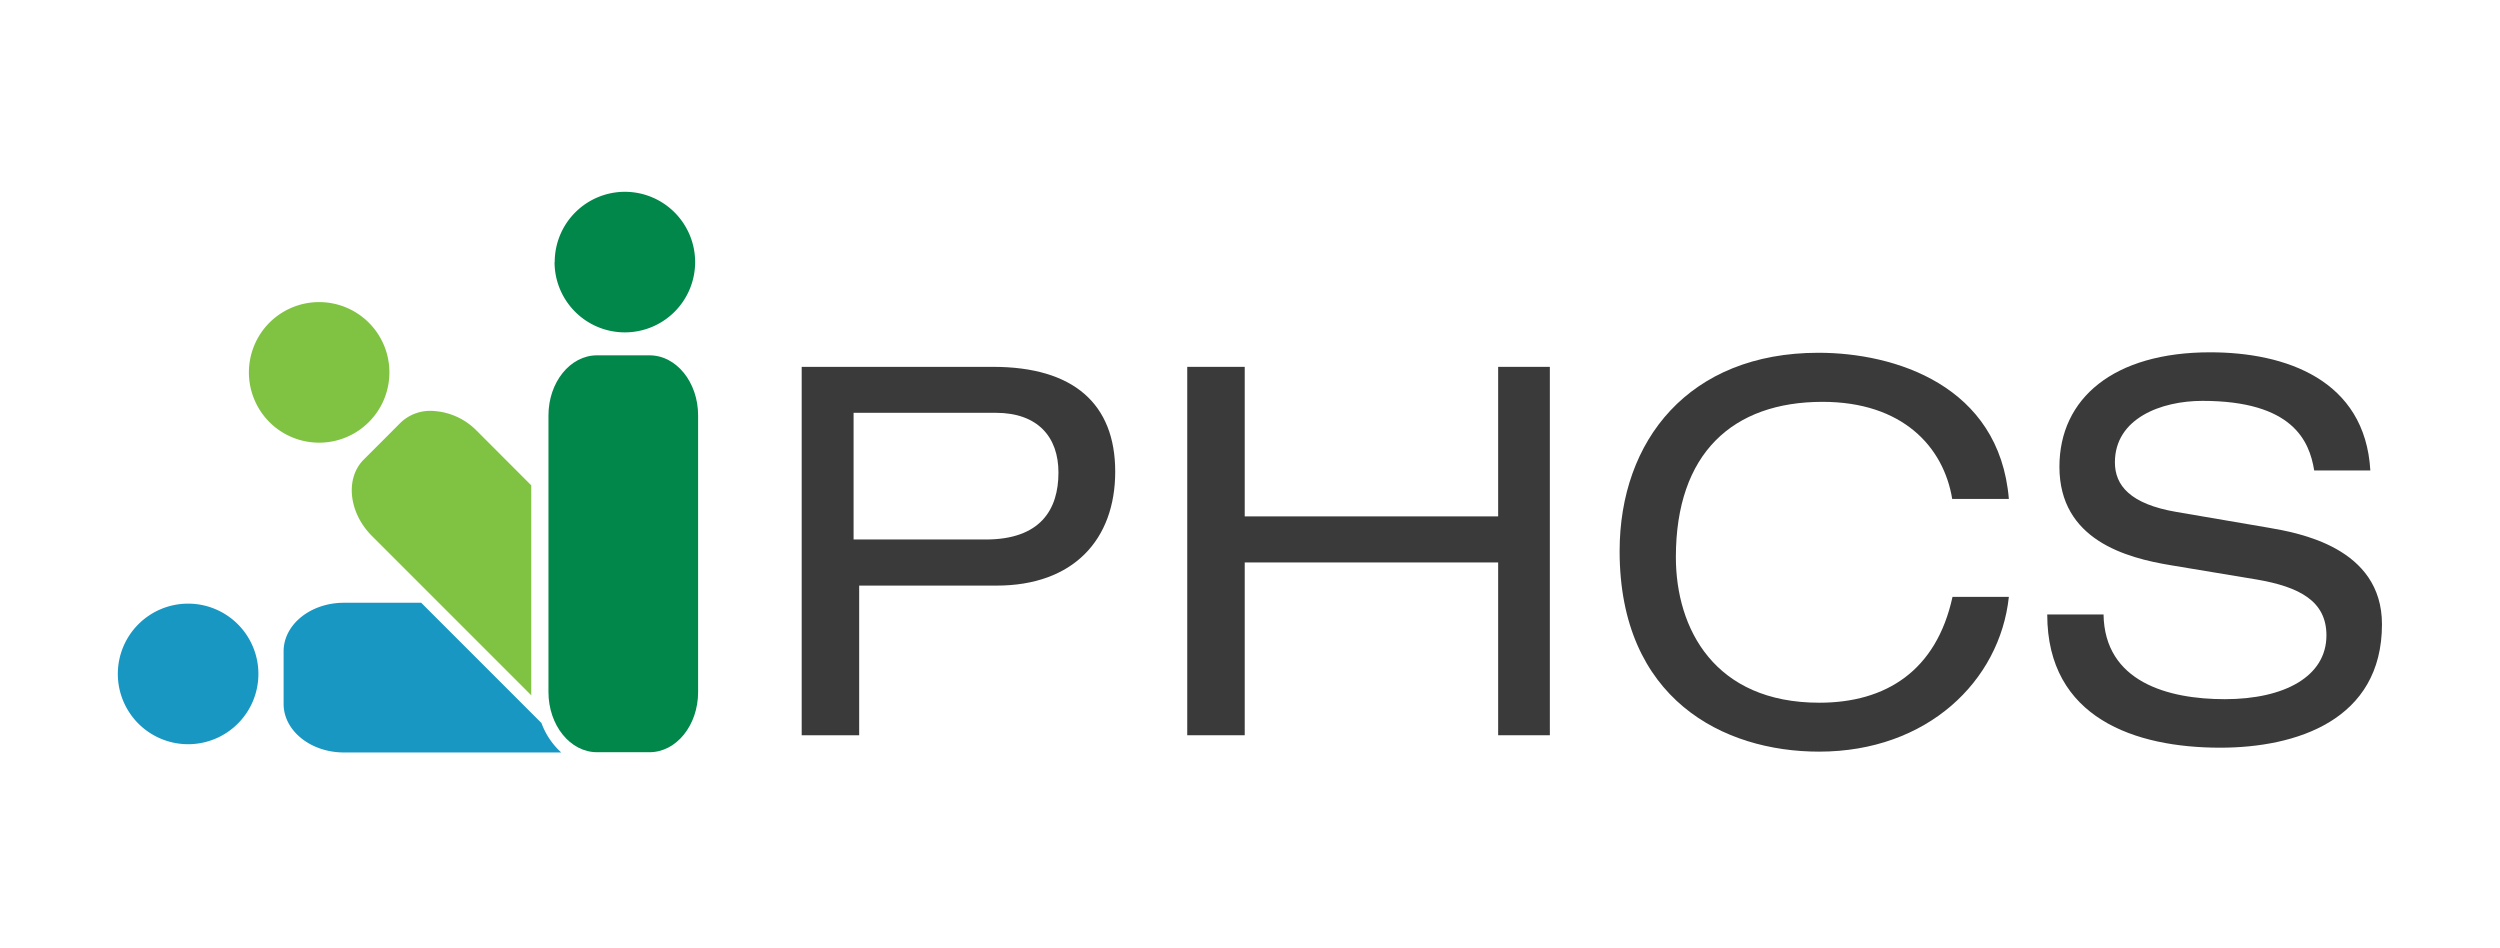
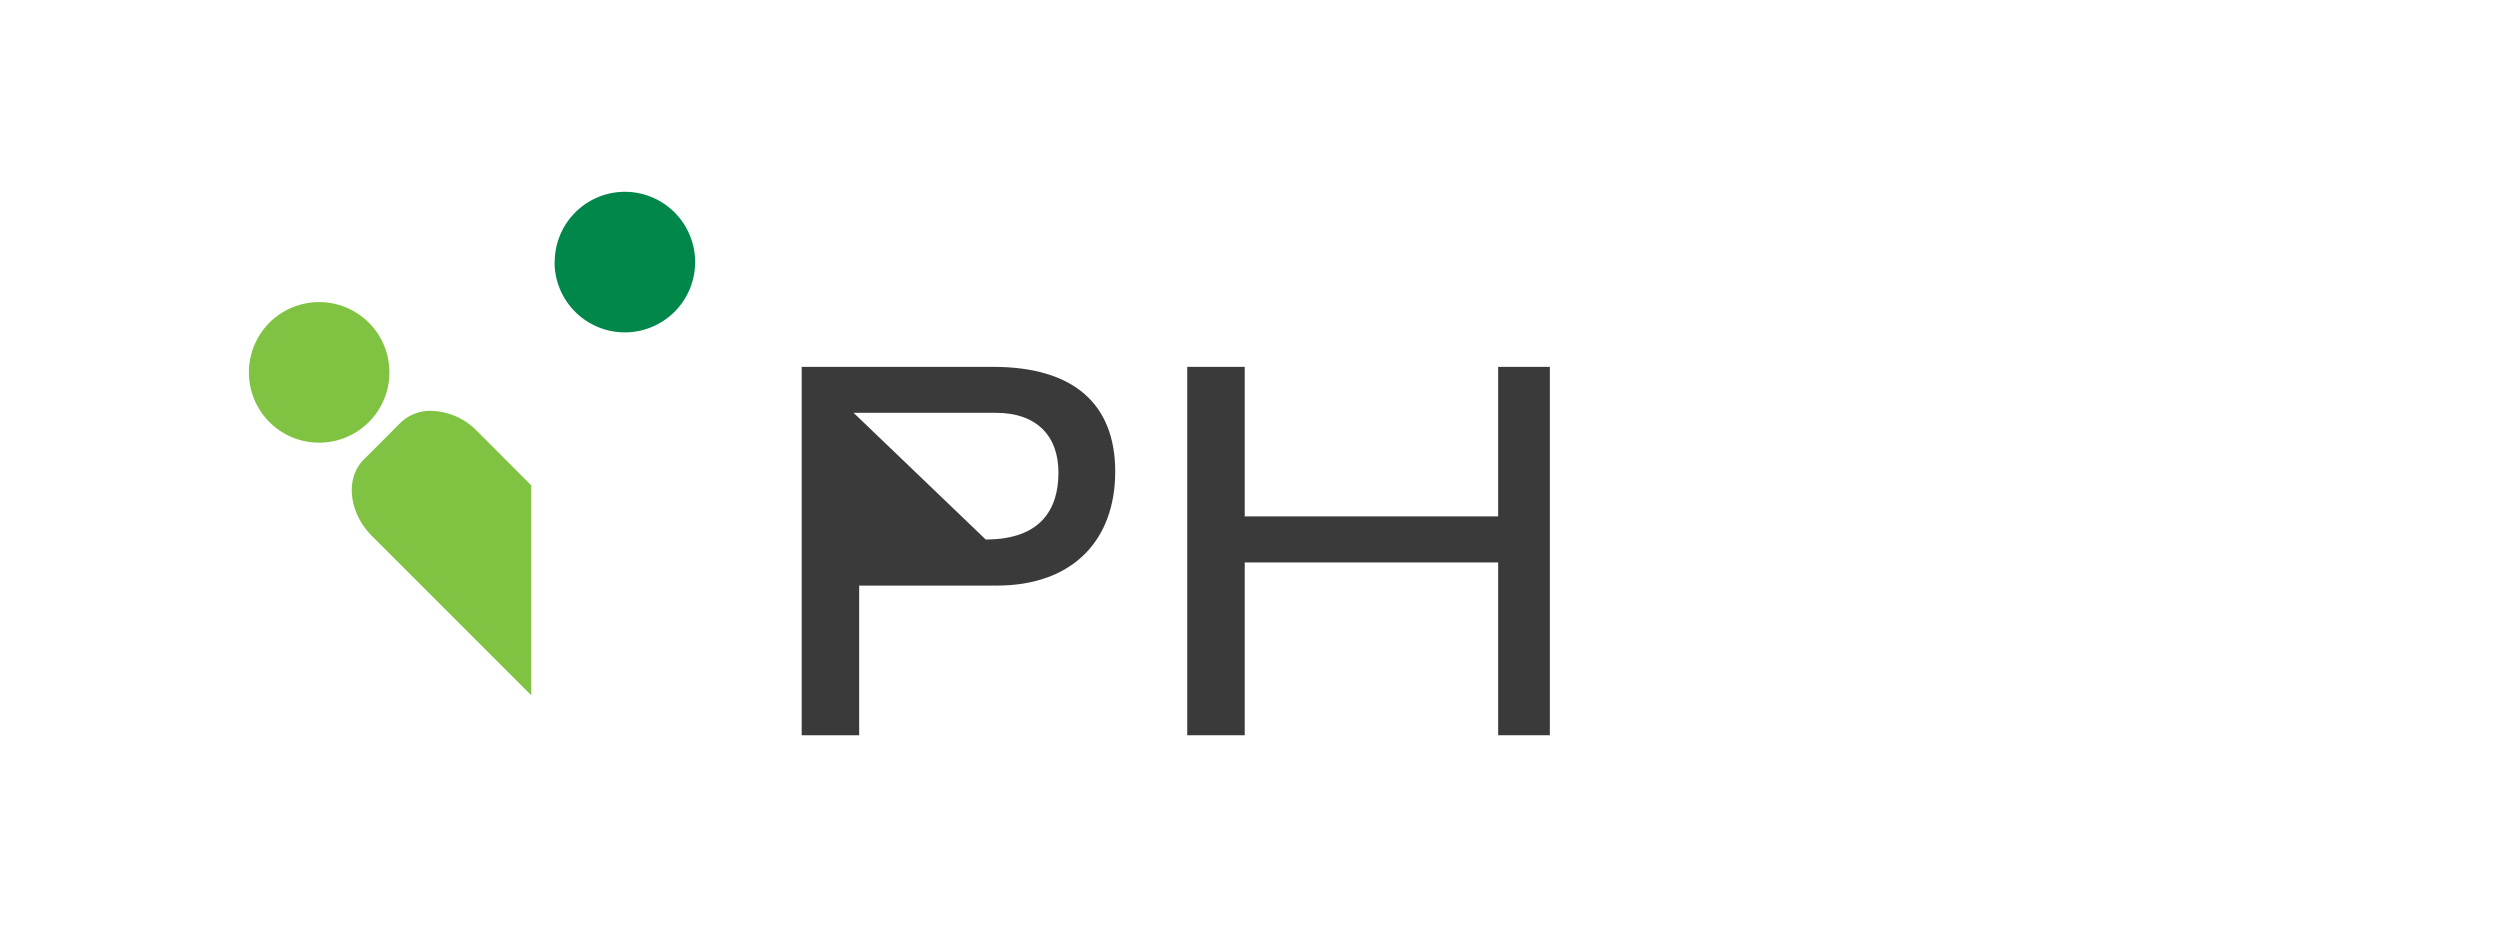
<svg xmlns="http://www.w3.org/2000/svg" id="Layer_1" data-name="Layer 1" viewBox="0 0 488 185">
  <defs>
    <style>.cls-1{fill:#80c342;}.cls-2{fill:#008749;}.cls-3{fill:#1997c3;}.cls-4{fill:#3a3a3a;}</style>
  </defs>
  <path class="cls-1" d="M52.59,82.39a13.72,13.72,0,1,0,0-19.4,13.75,13.75,0,0,0,0,19.4" />
  <path class="cls-1" d="M103.67,94.71,93.1,84.13a12.9,12.9,0,0,0-8.93-3.93,8.33,8.33,0,0,0-6,2.33L71,89.71c-3.66,3.66-2.94,10.37,1.61,14.92l31.09,31.09c0-.24,0-.48,0-.75V94.71Z" />
  <path class="cls-2" d="M108.25,51.16A13.72,13.72,0,1,0,122,37.44a13.71,13.71,0,0,0-13.72,13.72" />
-   <path class="cls-2" d="M127.27,69.36H116.53c-5.23,0-9.47,5.26-9.47,11.73v54c0,6.47,4.24,11.74,9.47,11.74h10.26c5.24,0,9.48-5.27,9.48-11.74v-54c0-6.47-4.24-11.73-9.48-11.73" />
-   <path class="cls-3" d="M36.72,117.83a13.72,13.72,0,1,0,13.72,13.72,13.72,13.72,0,0,0-13.72-13.72" />
-   <path class="cls-3" d="M67.13,117.66c-6.5,0-11.77,4.24-11.77,9.48V137.4c0,5.23,5.27,9.48,11.77,9.48h42.42a14.53,14.53,0,0,1-3.86-5.75L82.22,117.66Z" />
-   <path class="cls-4" d="M192.41,105.31c10.64,0,14.2-5.78,14.2-13.07,0-6.91-4-11.66-12.25-11.66H166.62v24.73Zm-35.92-33.7h37.36c15.67,0,23.84,7.19,23.84,20.46s-8.17,22.24-23.16,22.24H167.71v29.21H156.49V71.61Z" />
+   <path class="cls-4" d="M192.41,105.31c10.64,0,14.2-5.78,14.2-13.07,0-6.91-4-11.66-12.25-11.66H166.62Zm-35.92-33.7h37.36c15.67,0,23.84,7.19,23.84,20.46s-8.17,22.24-23.16,22.24H167.71v29.21H156.49V71.61Z" />
  <polygon class="cls-4" points="292.44 143.52 302.53 143.52 302.53 71.61 292.44 71.61 292.44 100.8 242.97 100.8 242.97 71.61 231.75 71.61 231.75 143.52 242.97 143.52 242.97 109.79 292.44 109.79 292.44 143.52" />
-   <path class="cls-4" d="M381.08,97.44c-1.67-10.26-9.75-19-25.31-19-17.55,0-28.64,10.05-28.64,30.31,0,14,7.56,28.42,28,28.42,13,0,22.85-6.22,26-20.66h11c-1.75,16.39-15.88,30.21-37.05,30.21-18.68,0-38.93-10.26-38.93-39.14,0-21.58,13.51-38.72,38.82-38.72,14.85,0,35.31,6.33,37.16,28.53h-11Z" />
-   <path class="cls-4" d="M410.61,119.92c.2,13.17,12.55,16.56,23.67,16.56,11.63,0,19.84-4.42,19.84-12.46,0-6.67-5.23-9.47-13.68-10.91l-16.66-2.77C415.05,108.9,402,105.41,402,91.11c0-13.37,10.61-22.34,29.42-22.34,14.71,0,30.24,5.34,31.27,23.06H451.73c-.93-5.78-4.21-13.58-21.83-13.58-8,0-17.07,3.39-17.07,12,0,4.52,3,8.14,12,9.68l18,3.08c5.74,1,22.13,3.8,22.13,18.85,0,18.75-16.76,24.09-31.58,24.09-16.55,0-33.76-5.75-33.76-26h10.95Z" />
</svg>